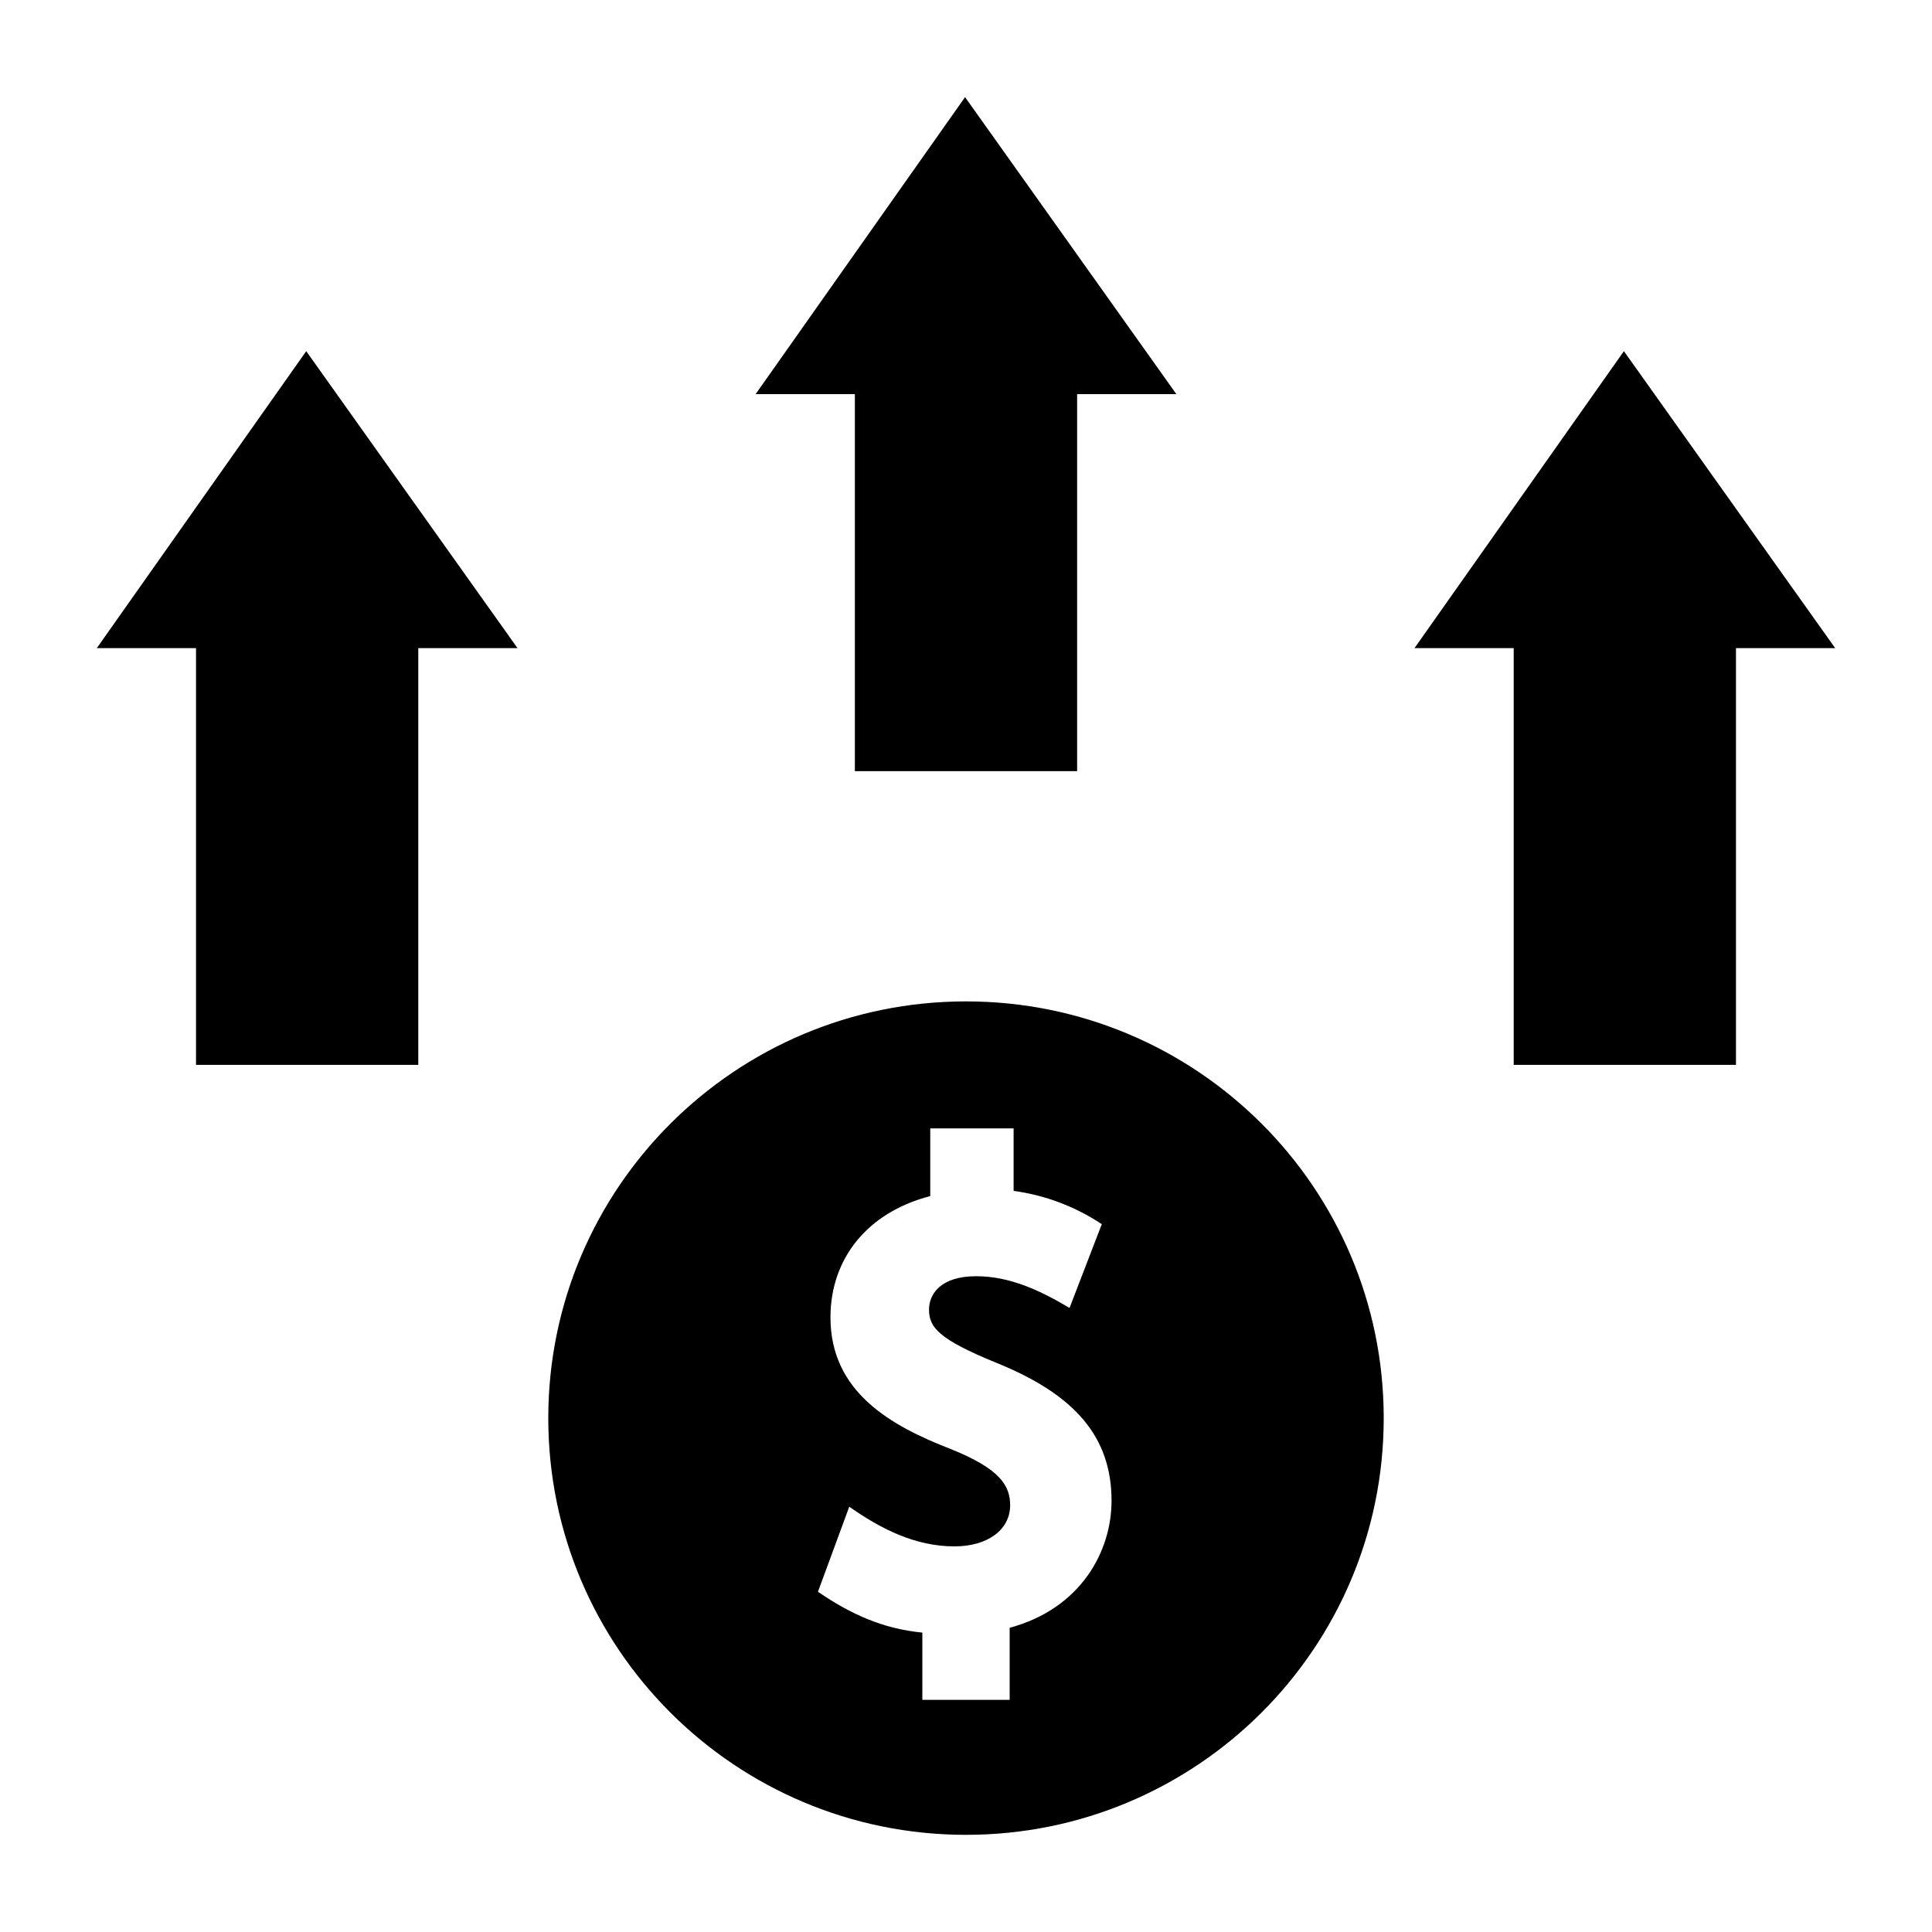
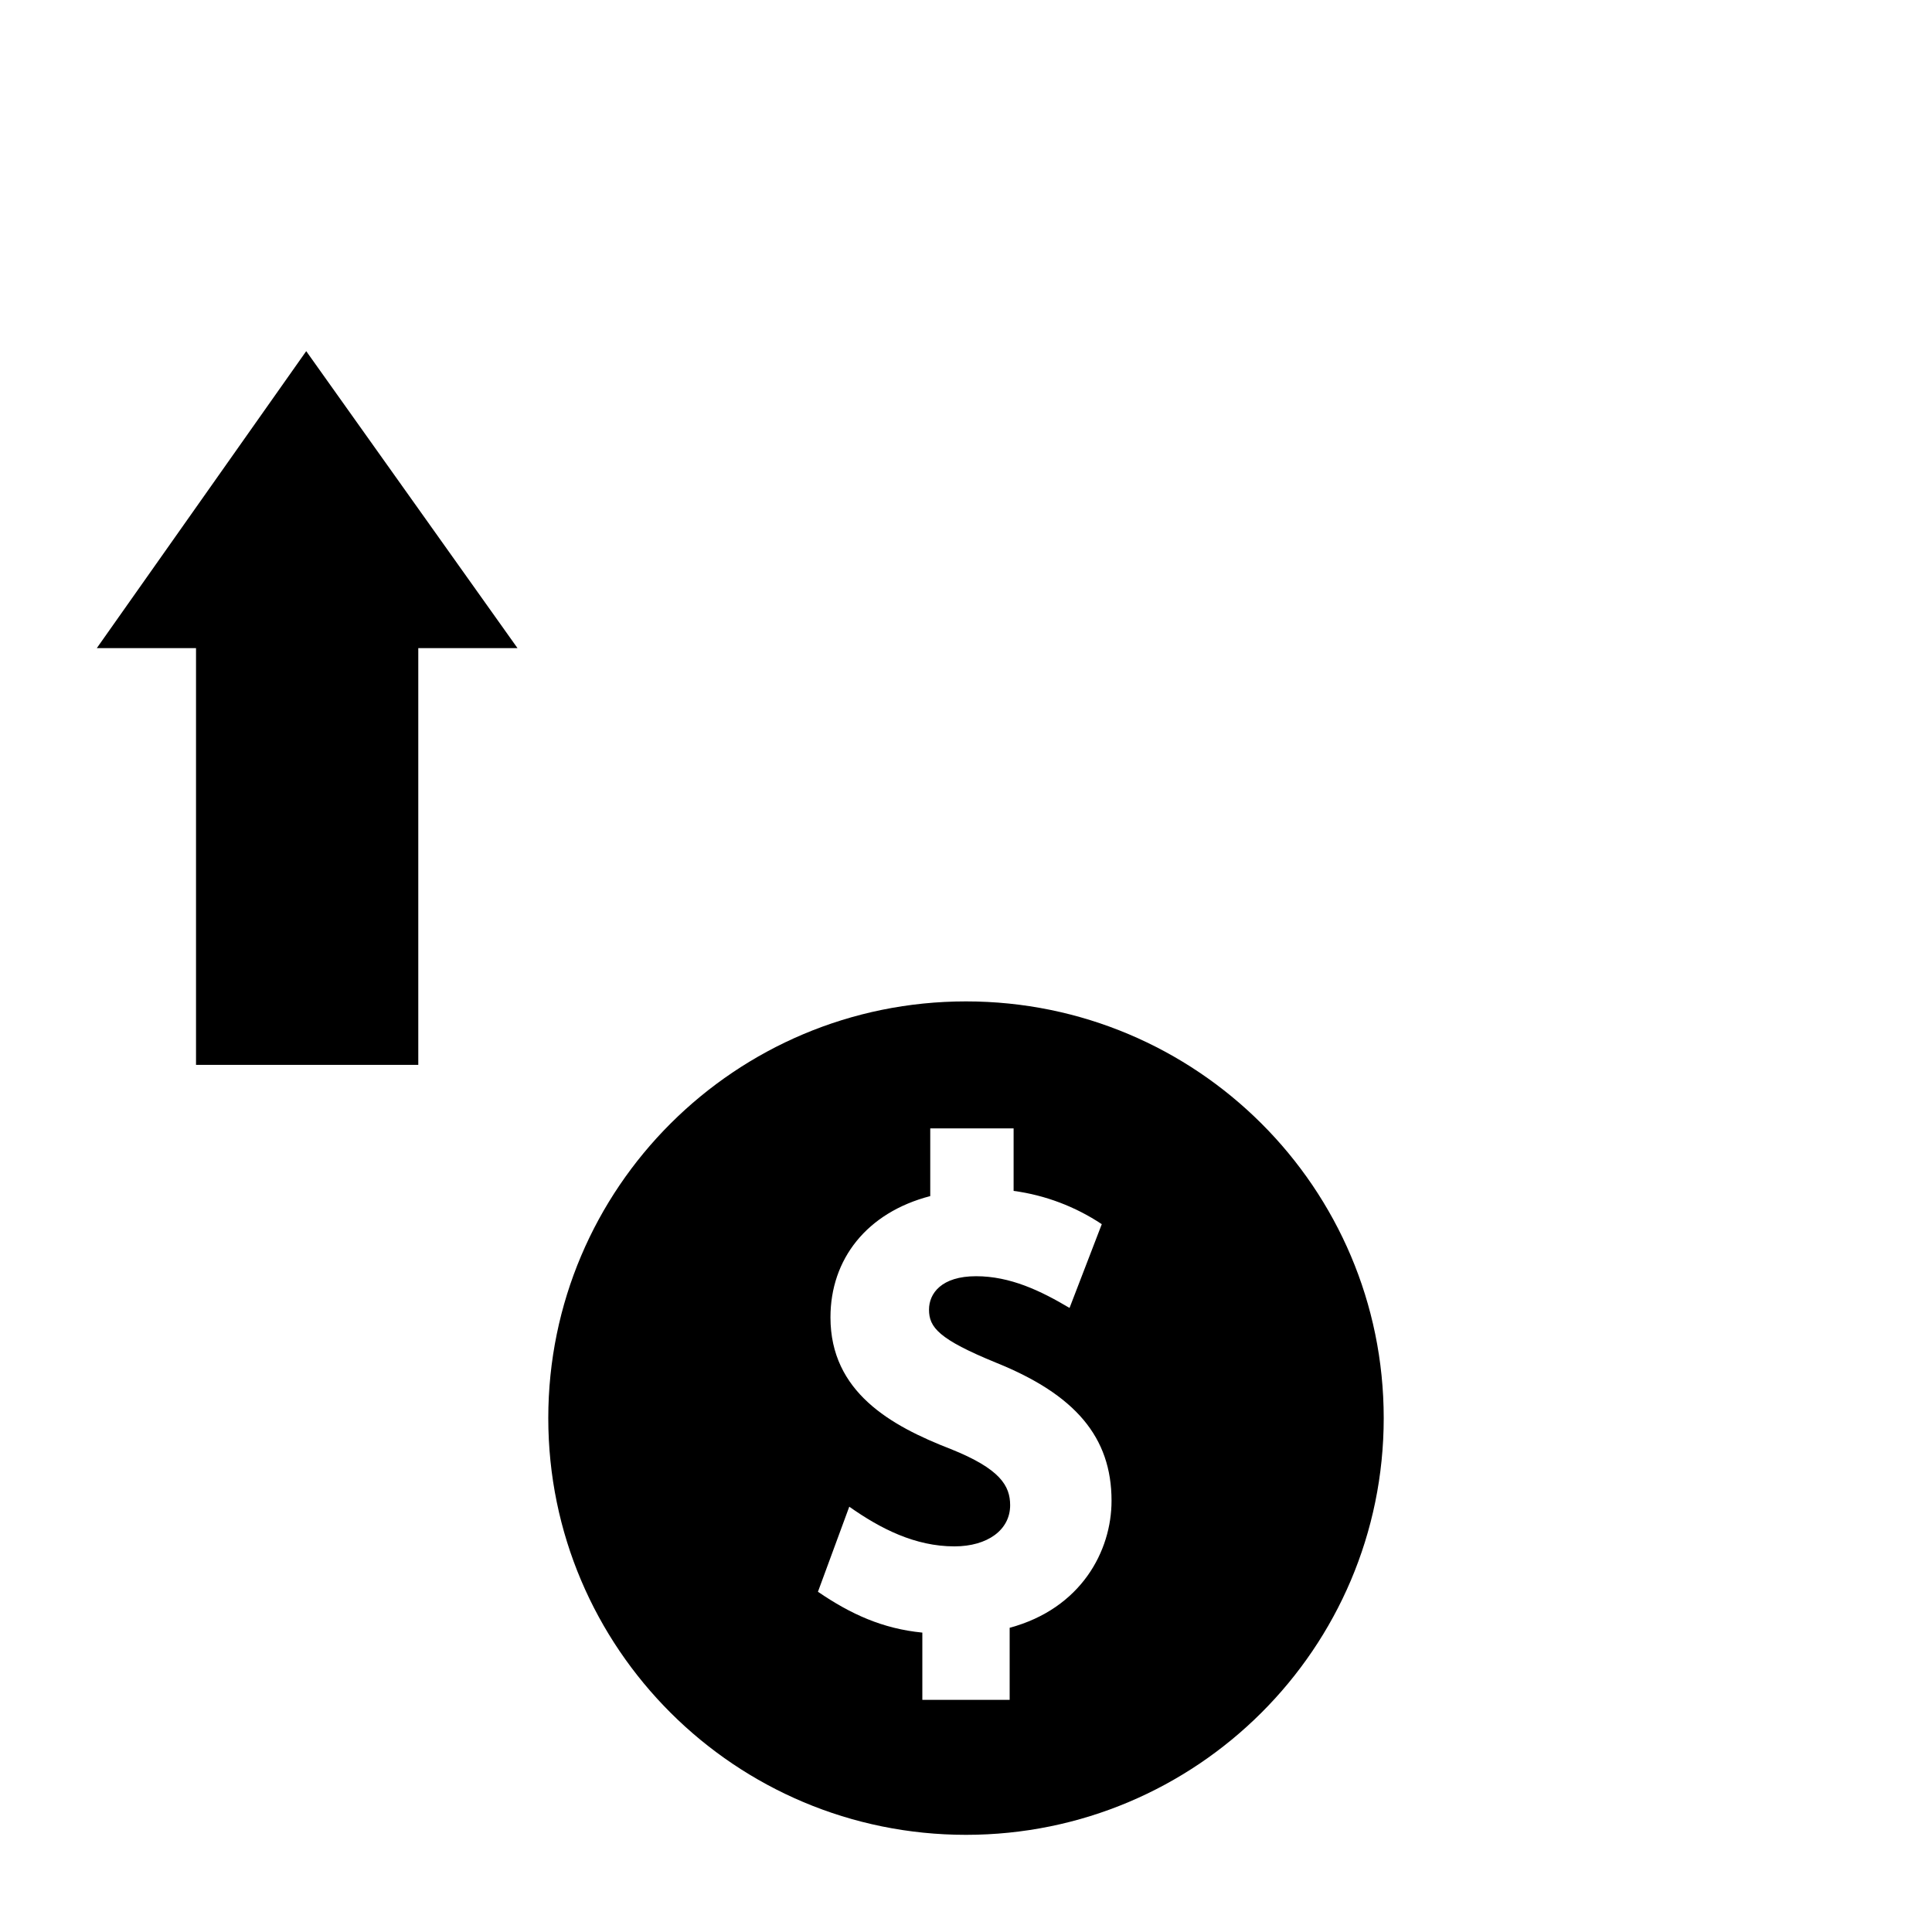
<svg xmlns="http://www.w3.org/2000/svg" fill="#000000" width="800px" height="800px" version="1.1" viewBox="144 144 512 512">
  <g>
    <path d="m400 409.38c-61.133 0-110.7 49.445-110.7 110.44 0 60.992 49.559 110.43 110.7 110.43 61.133 0 110.7-49.445 110.7-110.44-0.004-60.992-49.562-110.43-110.7-110.43zm11.57 166v19.105h-23.141v-17.828c-10.52-1.031-18.992-4.894-27.664-10.824l8.301-22.543c8.293 5.848 17.461 10.516 27.863 10.516 8.793 0 14.77-4.379 14.77-10.898 0-5.137-2.606-9.637-15.754-14.902-15.863-6.144-31.863-15.105-31.863-34.891 0-15.414 9.617-27.773 26.445-32.137v-17.949h22.09v16.57c8.414 1.137 16.398 4.184 23.367 8.82l-8.543 22.199c-7.633-4.535-15.688-8.406-24.773-8.406-9.188 0-12.469 4.574-12.469 8.852 0 4.699 2.559 7.84 17.758 14.059 21 8.461 30.613 19.746 30.613 36.59 0.004 13.34-8.07 28.559-27 33.668z" />
    <path d="m225.15 237.06-55.5 78.703h26.297v110.44h58.902v-110.44h26.297z" />
-     <path d="m574.35 237.06-55.496 78.703h26.293v110.44h58.902v-110.44h26.297z" />
-     <path d="m399.75 169.74-55.5 78.703h26.297v99.922h58.902v-99.922h26.297z" />
  </g>
</svg>